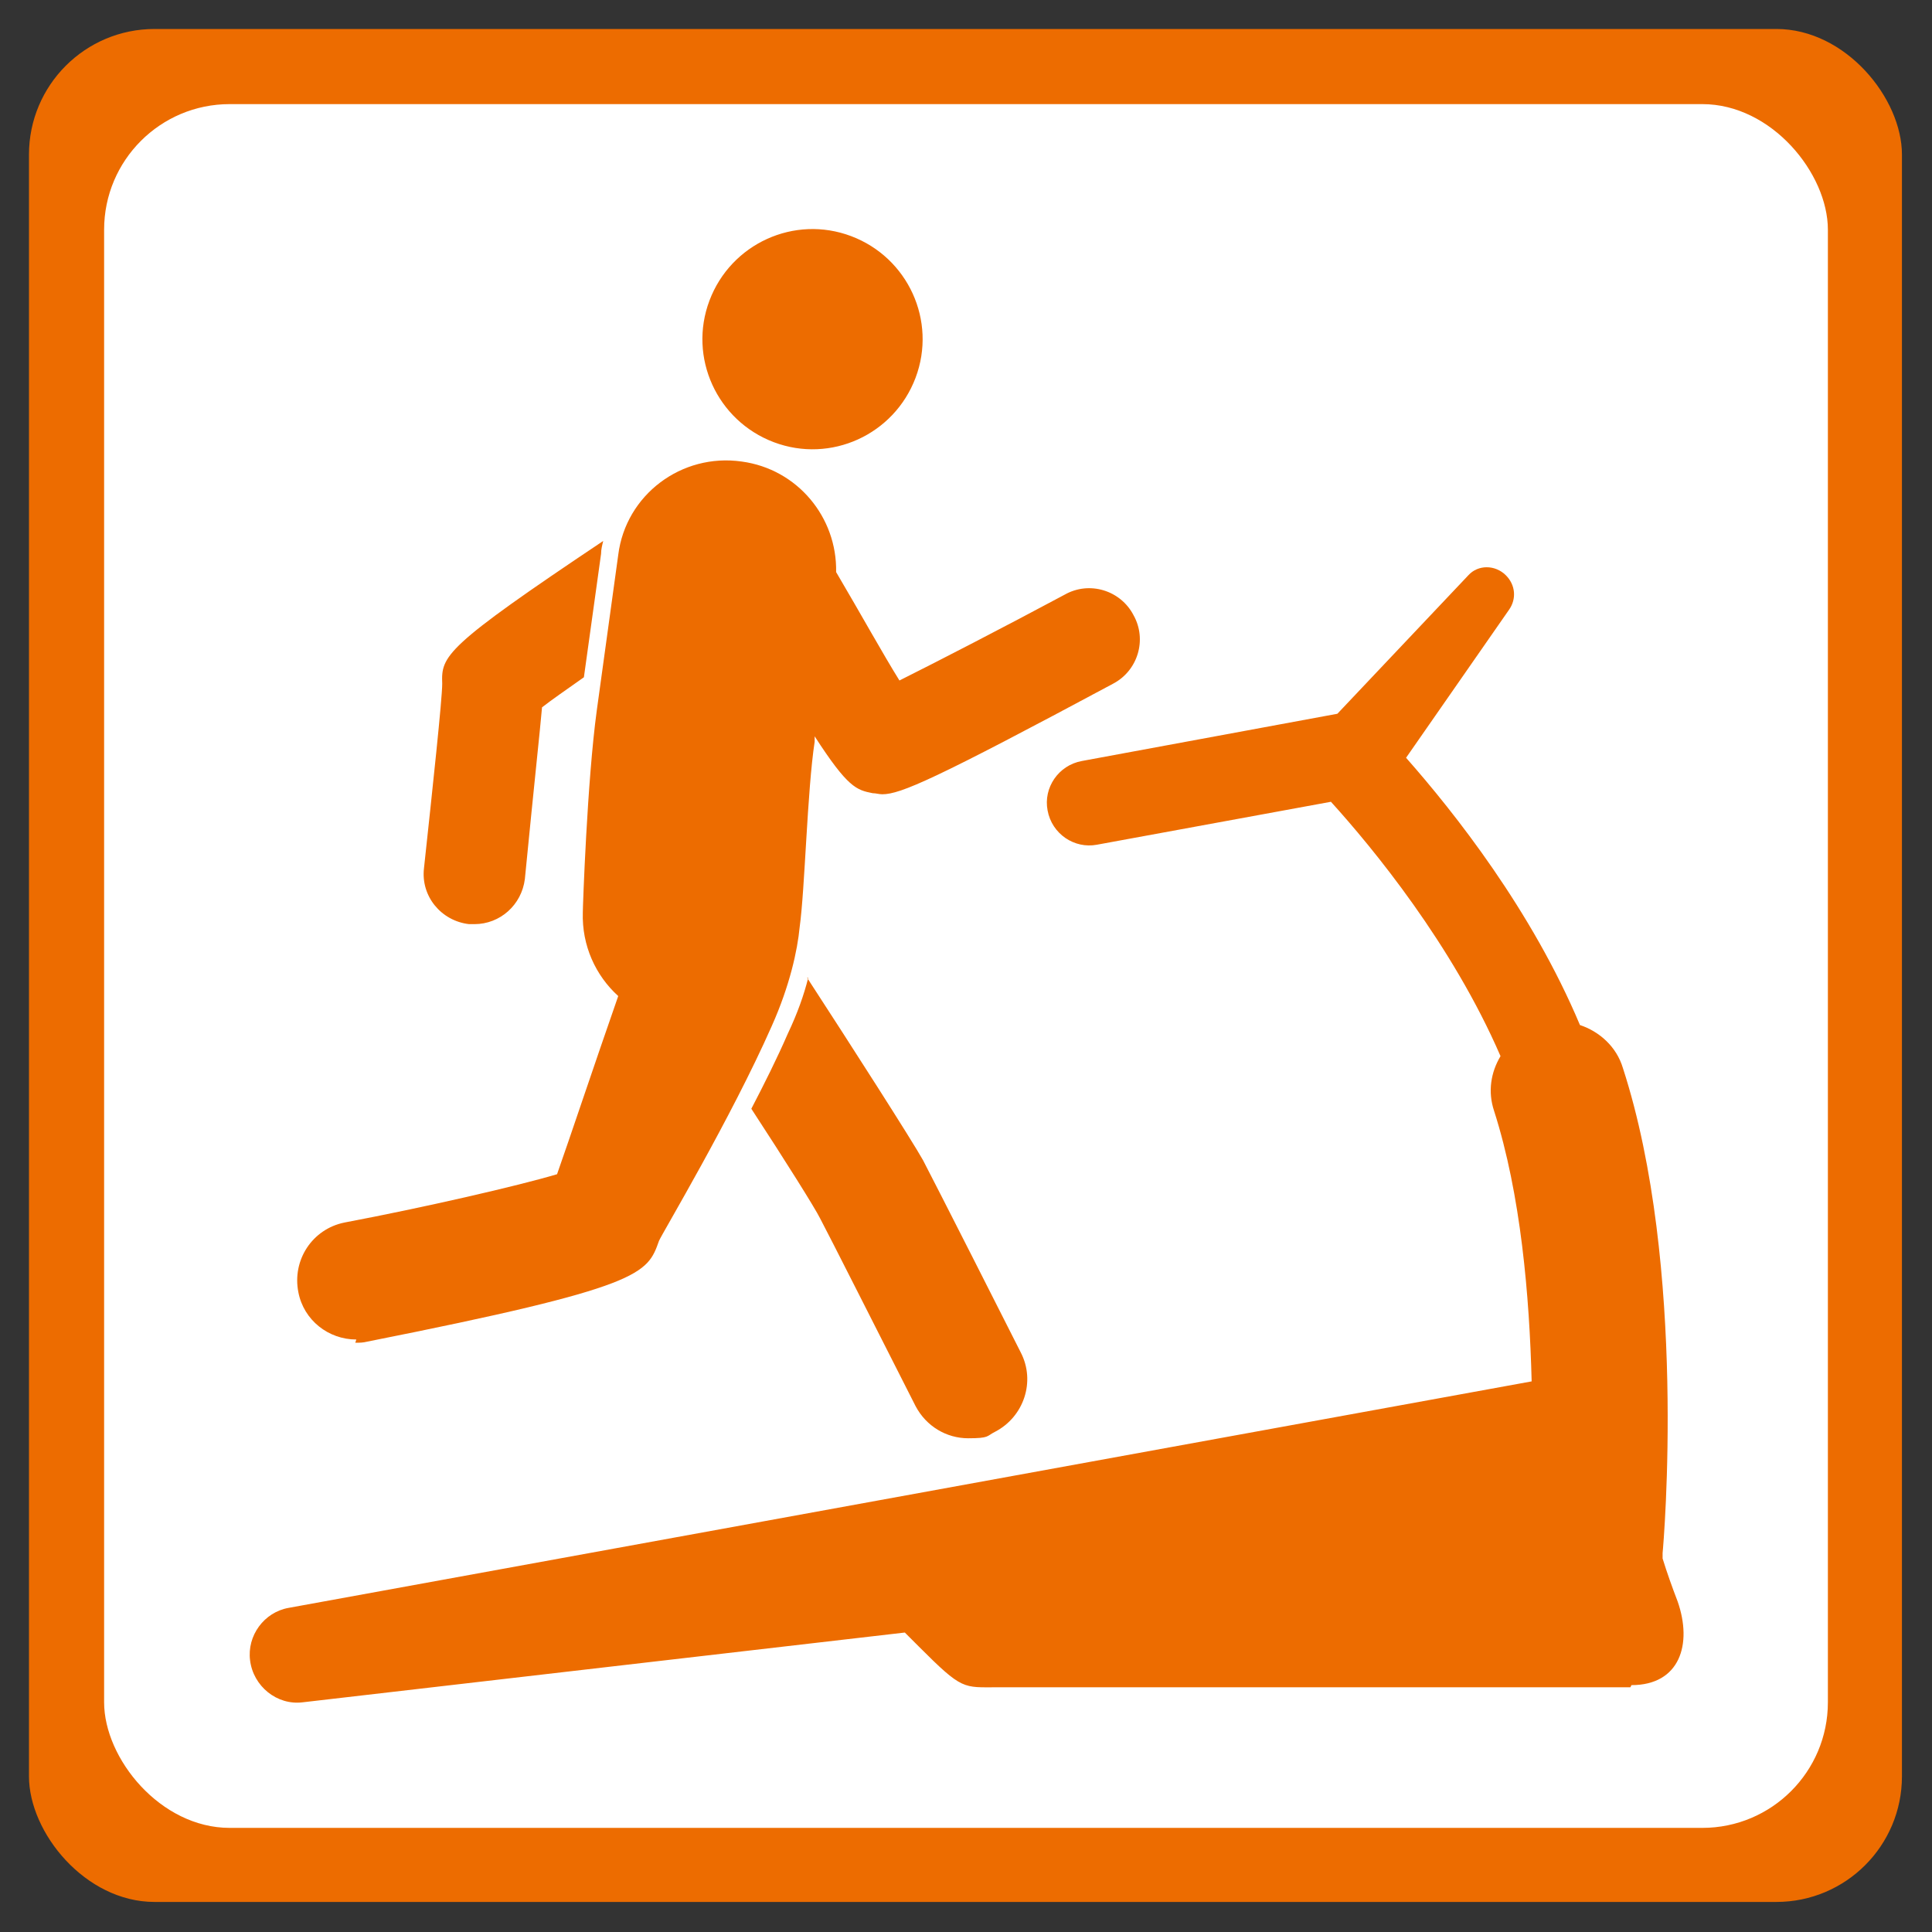
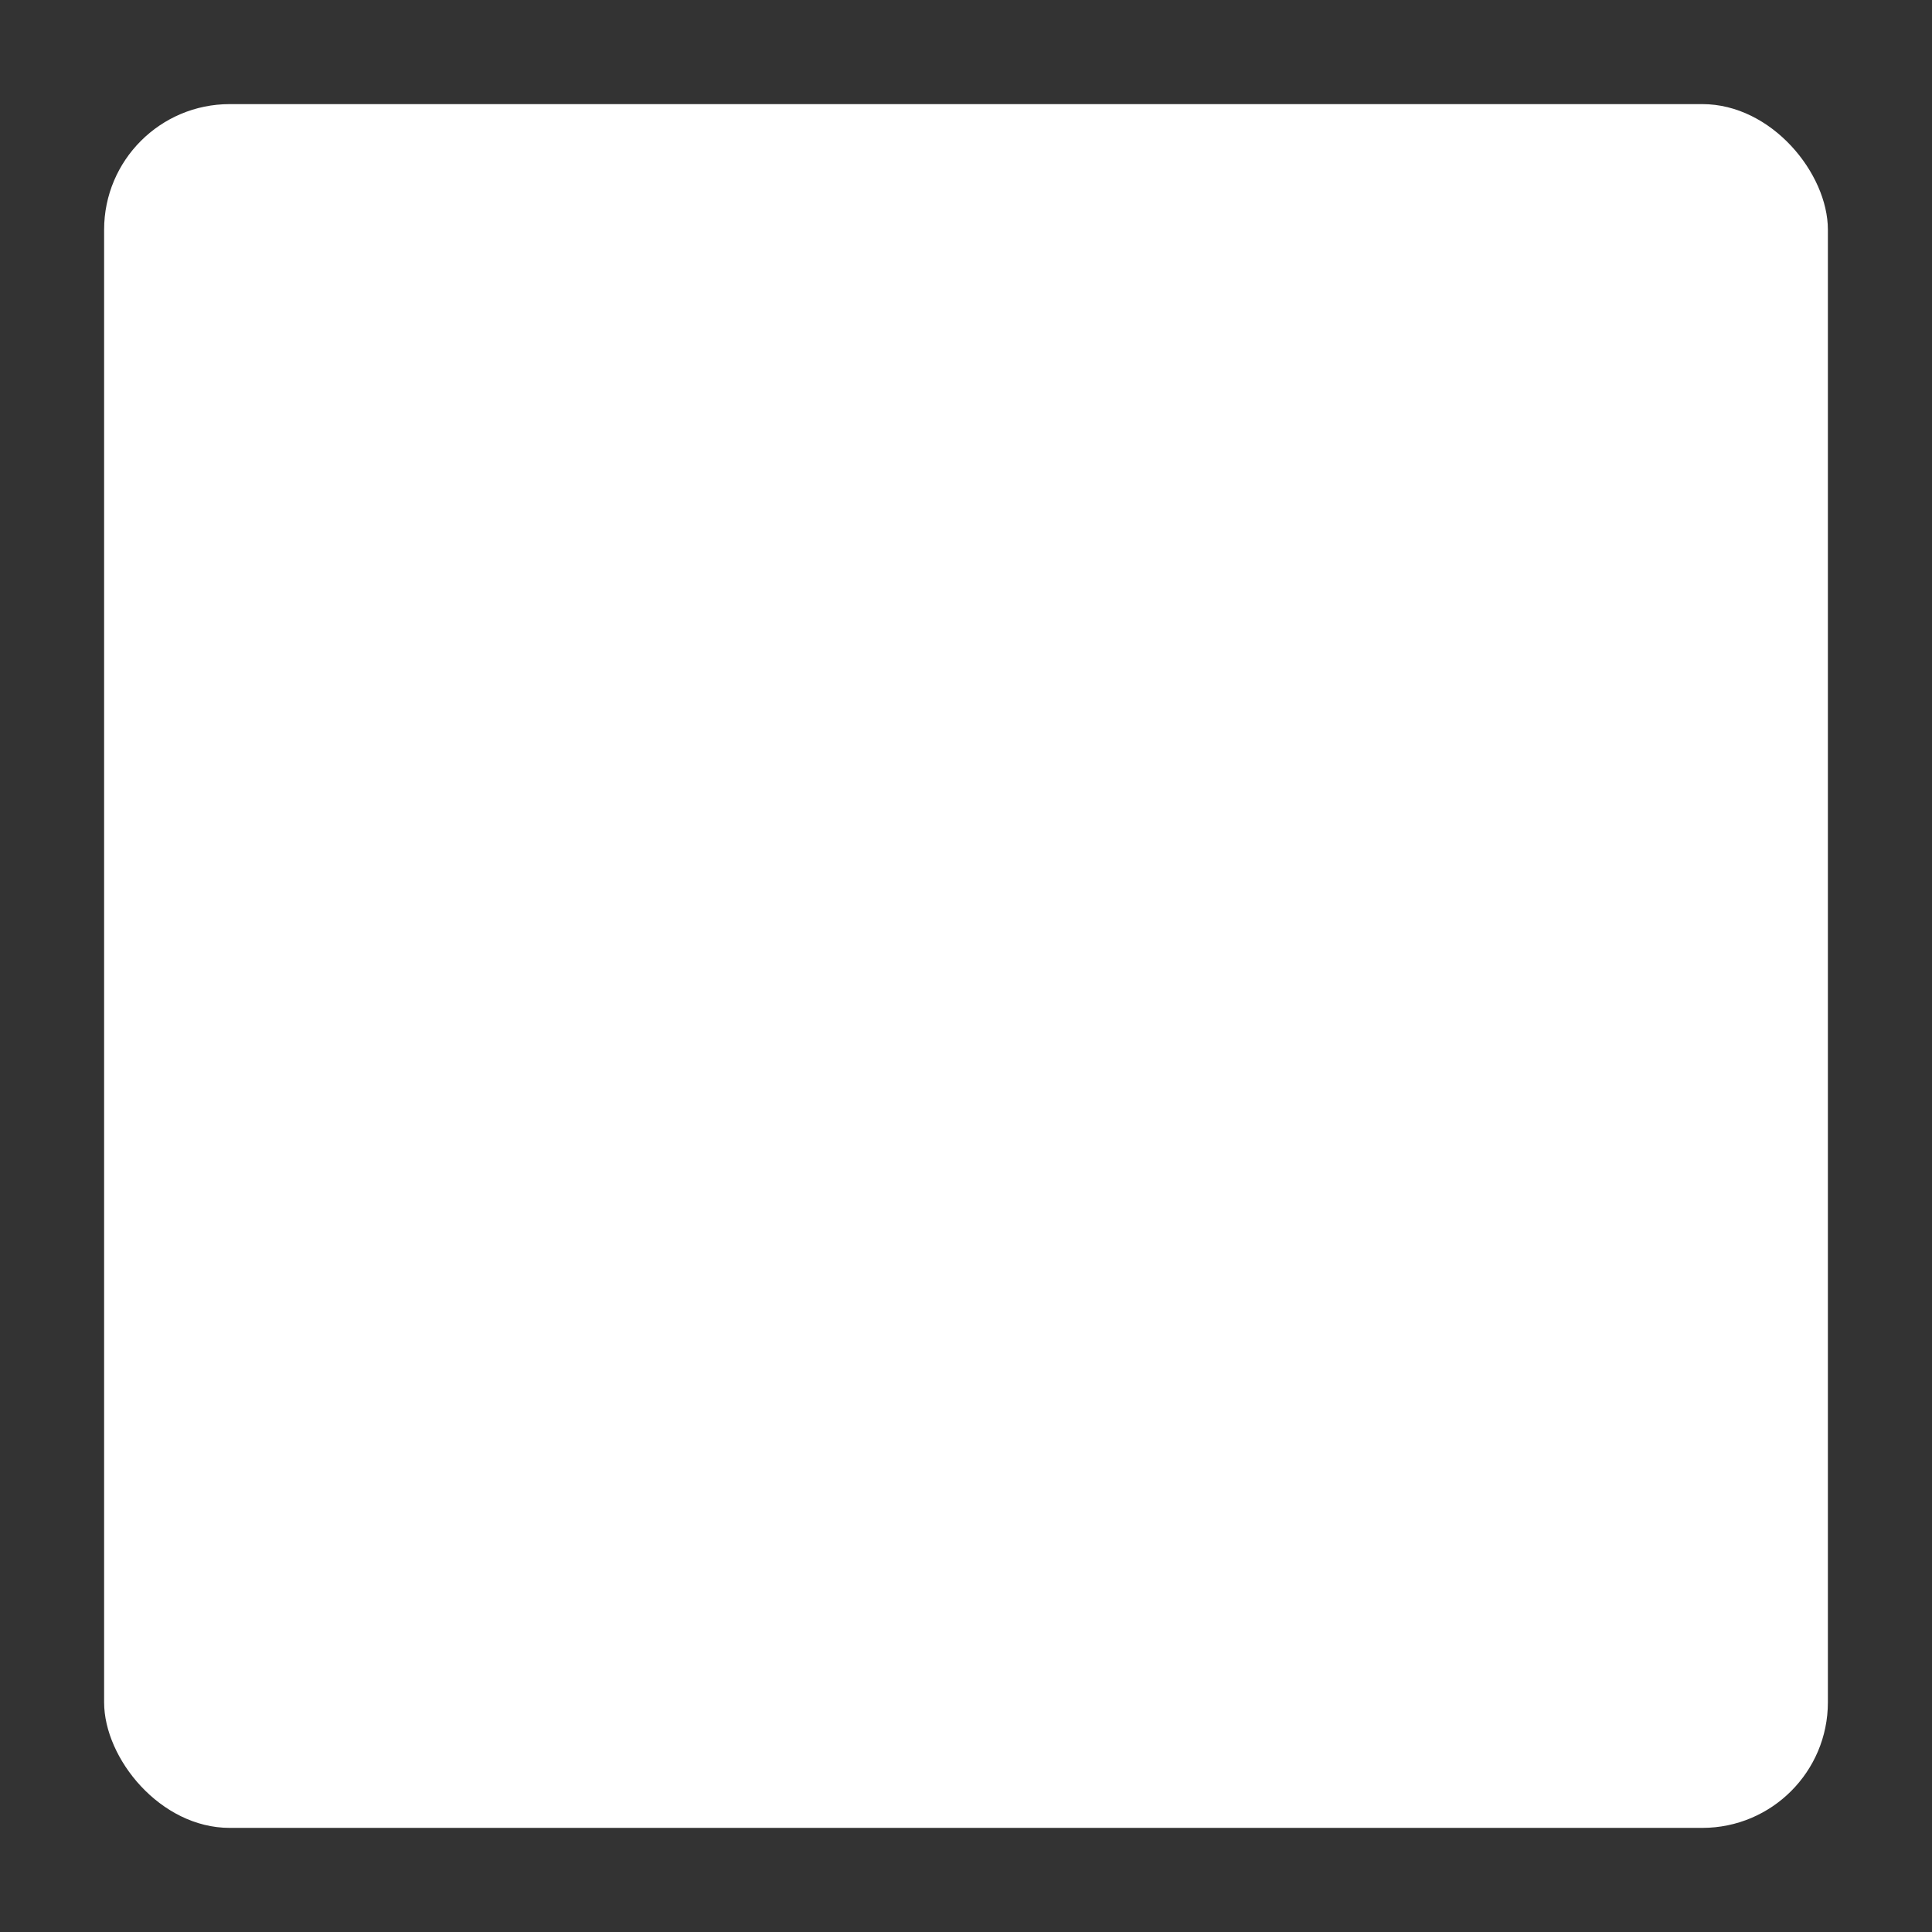
<svg xmlns="http://www.w3.org/2000/svg" id="b" version="1.1" viewBox="0 0 180 180">
  <rect x="0" y="0" width="180" height="180" fill="#333333" stroke="none" />
  <defs>
    <style>
      .st0 {
        fill: #fff;
      }

      .st1 {
        fill: #ed6c00;
      }
    </style>
  </defs>
-   <rect class="st1" x="2.7" y="2.7" width="174.5" height="174.5" rx="11.7" ry="11.7" />
  <rect class="st0" x="9.7" y="9.7" width="160.6" height="160.6" rx="11.7" ry="11.7" />
-   <path class="st1" d="M151.9,157.2h-58.9c-3.3,0-3.3.3-7.4-3.8-.4-.4-.8-.8-1.3-1.3l-56.1,6.5c-2.4.3-4.6-1.5-4.9-3.9-.3-2.3,1.3-4.5,3.6-4.9l115.8-21.1c-.2-7.9-1-17.4-3.5-25.2-.6-1.8-.3-3.6.6-5.1-4.5-10.4-11.9-19.4-15.8-23.7l-21.8,4c-2.1.4-4.2-1-4.6-3.2-.4-2.1,1-4.2,3.2-4.6l23.8-4.4,12.2-12.9c.9-1,2.5-1,3.5,0,.9.9,1,2.2.3,3.2l-9.6,13.8c4.5,5.1,11.7,14.2,16.2,24.9,1.8.6,3.4,2,4,4,6,18.5,3.8,44.2,3.7,45.2,0,.2,0,.3,0,.5.4,1.3.9,2.7,1.4,4,1.4,4,.2,7.8-4.3,7.8ZM72.1,41.2c5.3,2,11.2-.7,13.2-6,2-5.3-.7-11.2-6-13.2-5.3-2-11.2.7-13.2,6-2,5.3.7,11.2,6,13.2ZM43.7,86.1c.2,0,.3,0,.5,0,2.4,0,4.4-1.8,4.7-4.2.9-9.2,1.4-13.7,1.6-16,.9-.7,2.2-1.6,3.9-2.8l1.6-11.5c0-.4.1-.8.2-1.2-14.8,9.9-15.1,10.7-15,13.3,0,1.4-.9,9.8-1.7,17.2-.3,2.6,1.6,4.9,4.2,5.2ZM75.3,91.1c-.4,1.6-1,3.3-1.9,5.2-1,2.3-2.2,4.7-3.4,7,3.2,4.9,5.9,9.2,6.4,10.2.7,1.3,5.7,11.2,8.9,17.5,1,1.9,2.9,3,4.9,3s1.7-.2,2.5-.6c2.7-1.4,3.8-4.7,2.4-7.4-.8-1.6-8.1-16-9.1-17.9-1-1.8-6.7-10.7-10.8-17ZM33.1,125.1c.4,0,.7,0,1.1-.1,25.7-5.1,26.1-6.3,27.2-9.4.3-.7,6.7-11.4,10.5-20,1.7-3.8,2.4-7.1,2.6-9.2.5-3.6.7-12.7,1.4-17.3v-.5c3.1,4.8,3.9,5,5.4,5.3.3,0,.6.1.9.1,1.7,0,4.9-1.4,21.5-10.3,2.3-1.2,3.2-4.1,1.9-6.4-1.2-2.3-4.1-3.2-6.4-1.9-5.6,3-11.8,6.2-15.4,8-1.5-2.4-3.6-6.2-5.9-10.1.1-5.1-3.6-9.6-8.8-10.3-5.6-.8-10.8,3.1-11.5,8.7l-2,14.5c-.9,6.6-1.3,18.3-1.3,18.8-.1,3.1,1.2,5.9,3.3,7.8-2.2,6.3-4.5,13.2-5.7,16.6-3.7,1.1-12.4,3.1-19.8,4.5-3,.6-4.9,3.5-4.3,6.5.5,2.6,2.8,4.4,5.4,4.4Z" />
</svg>